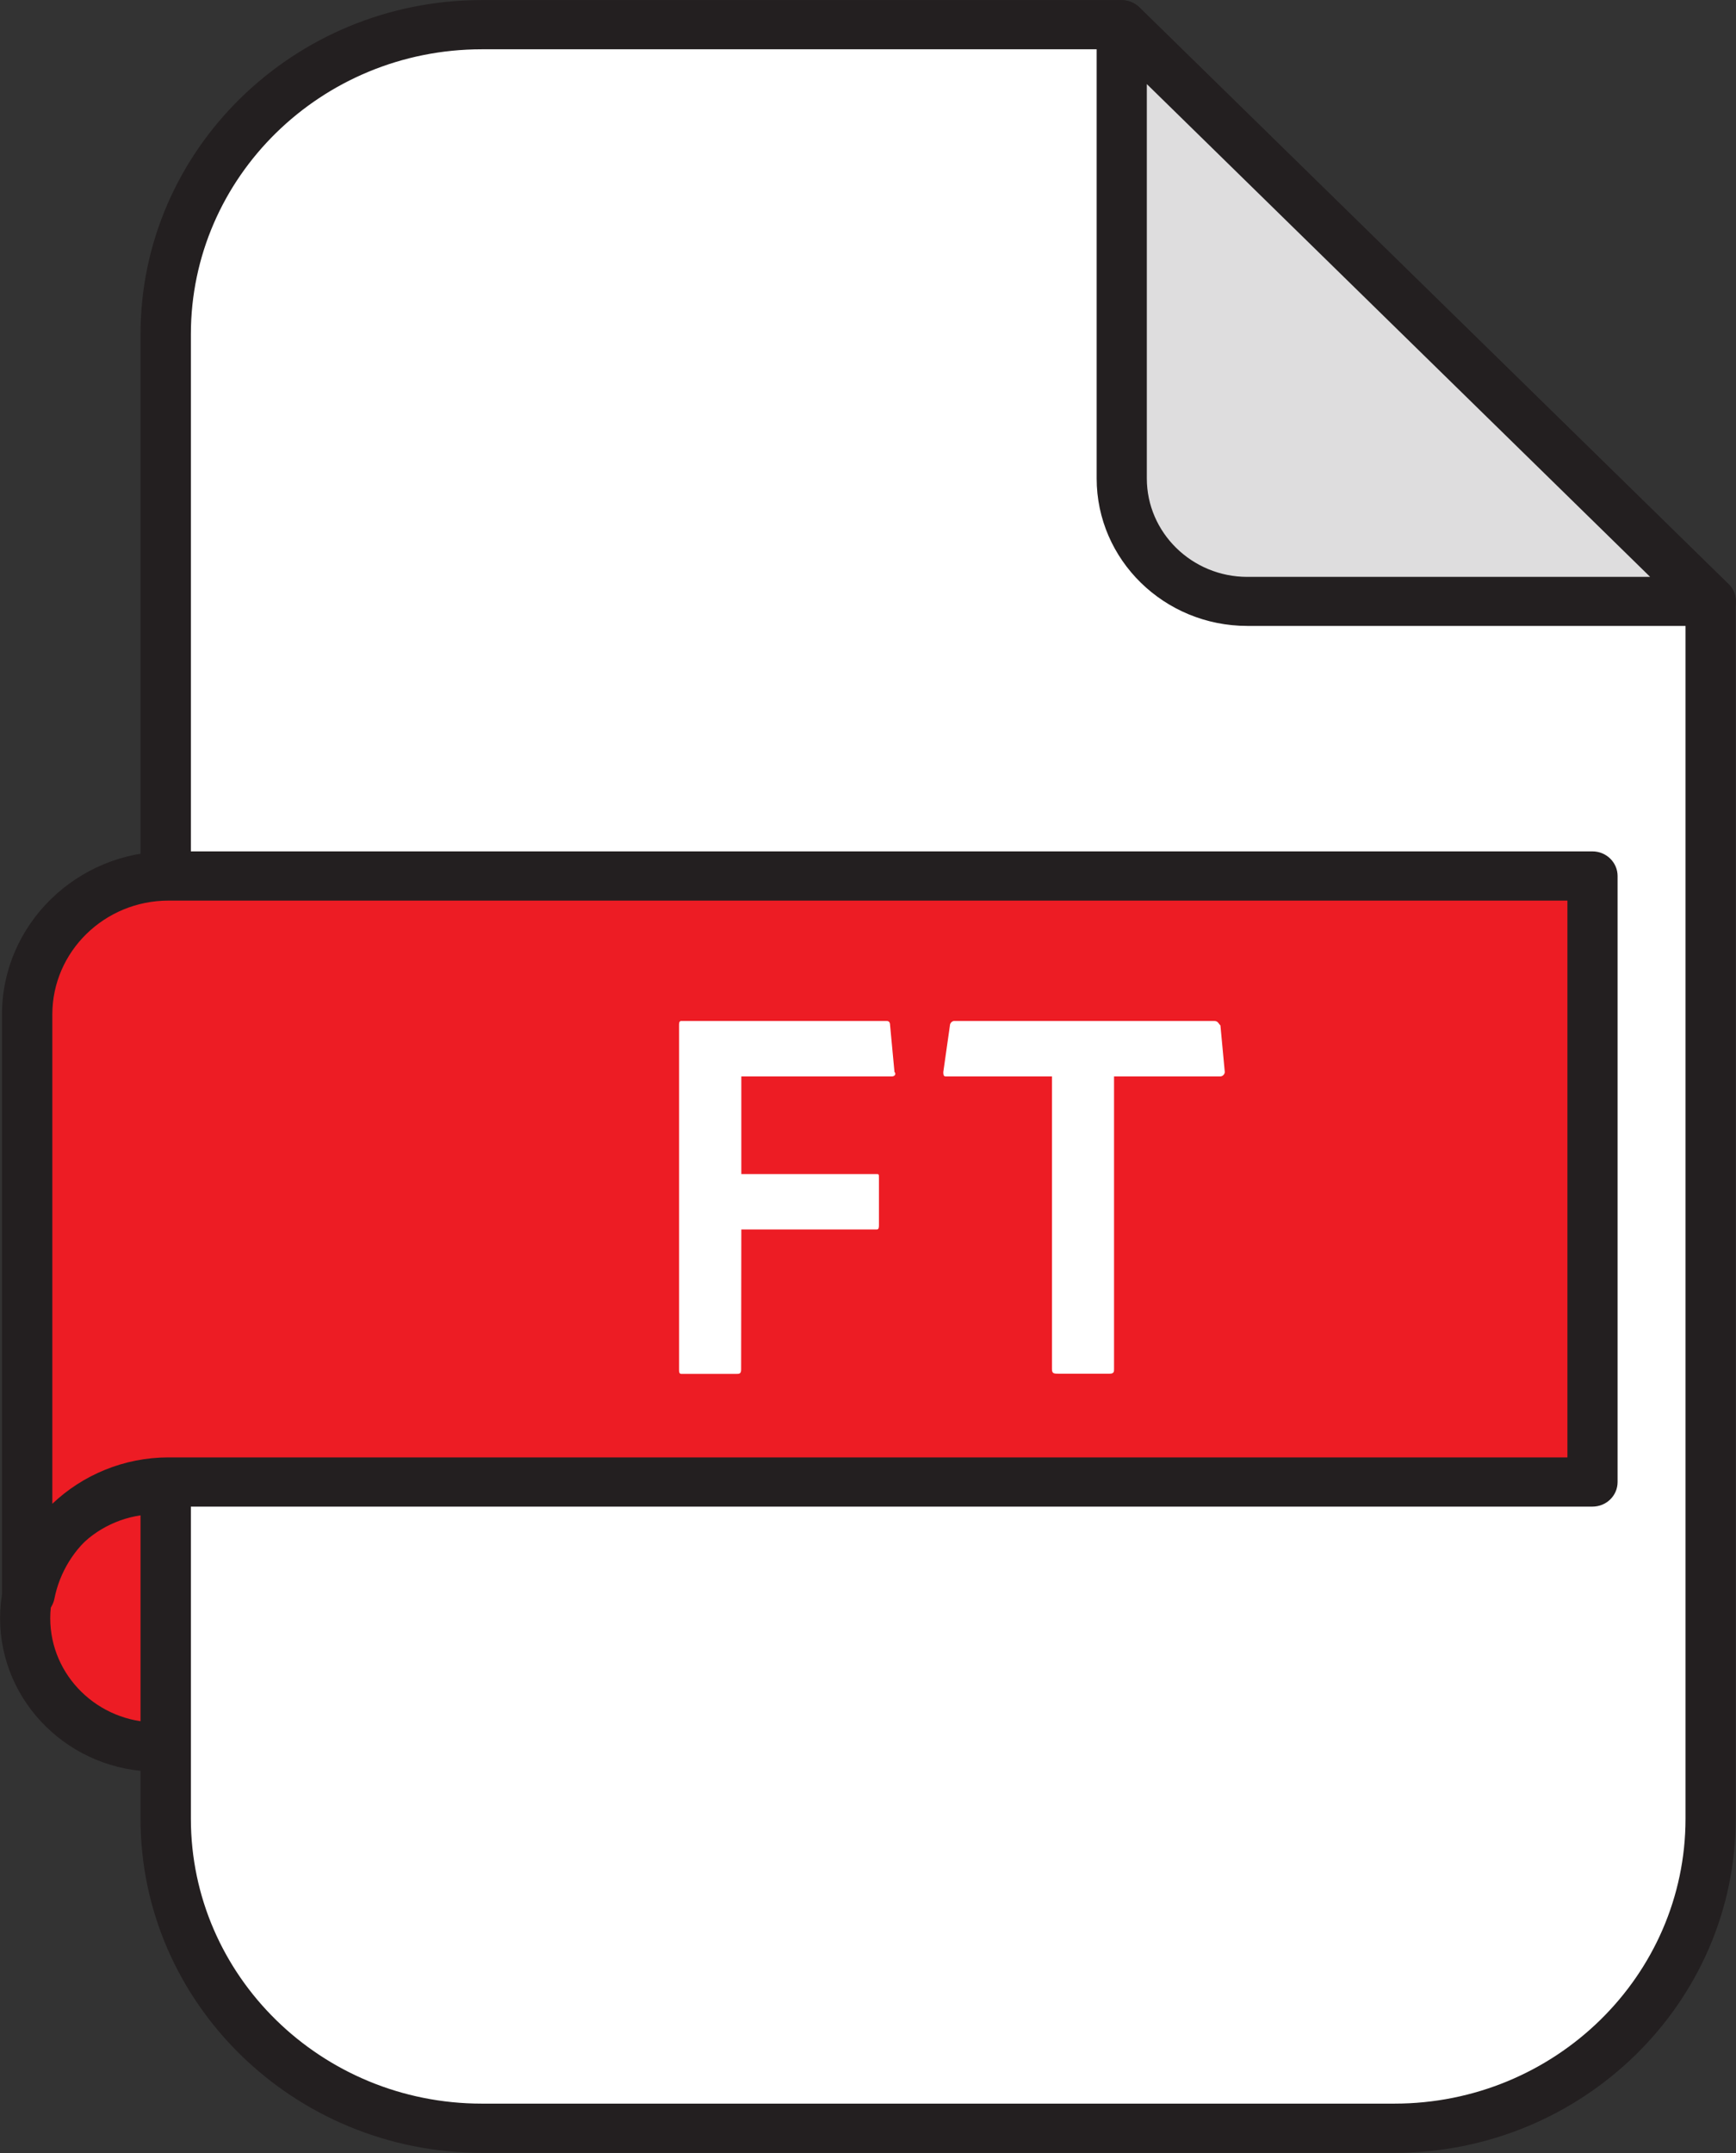
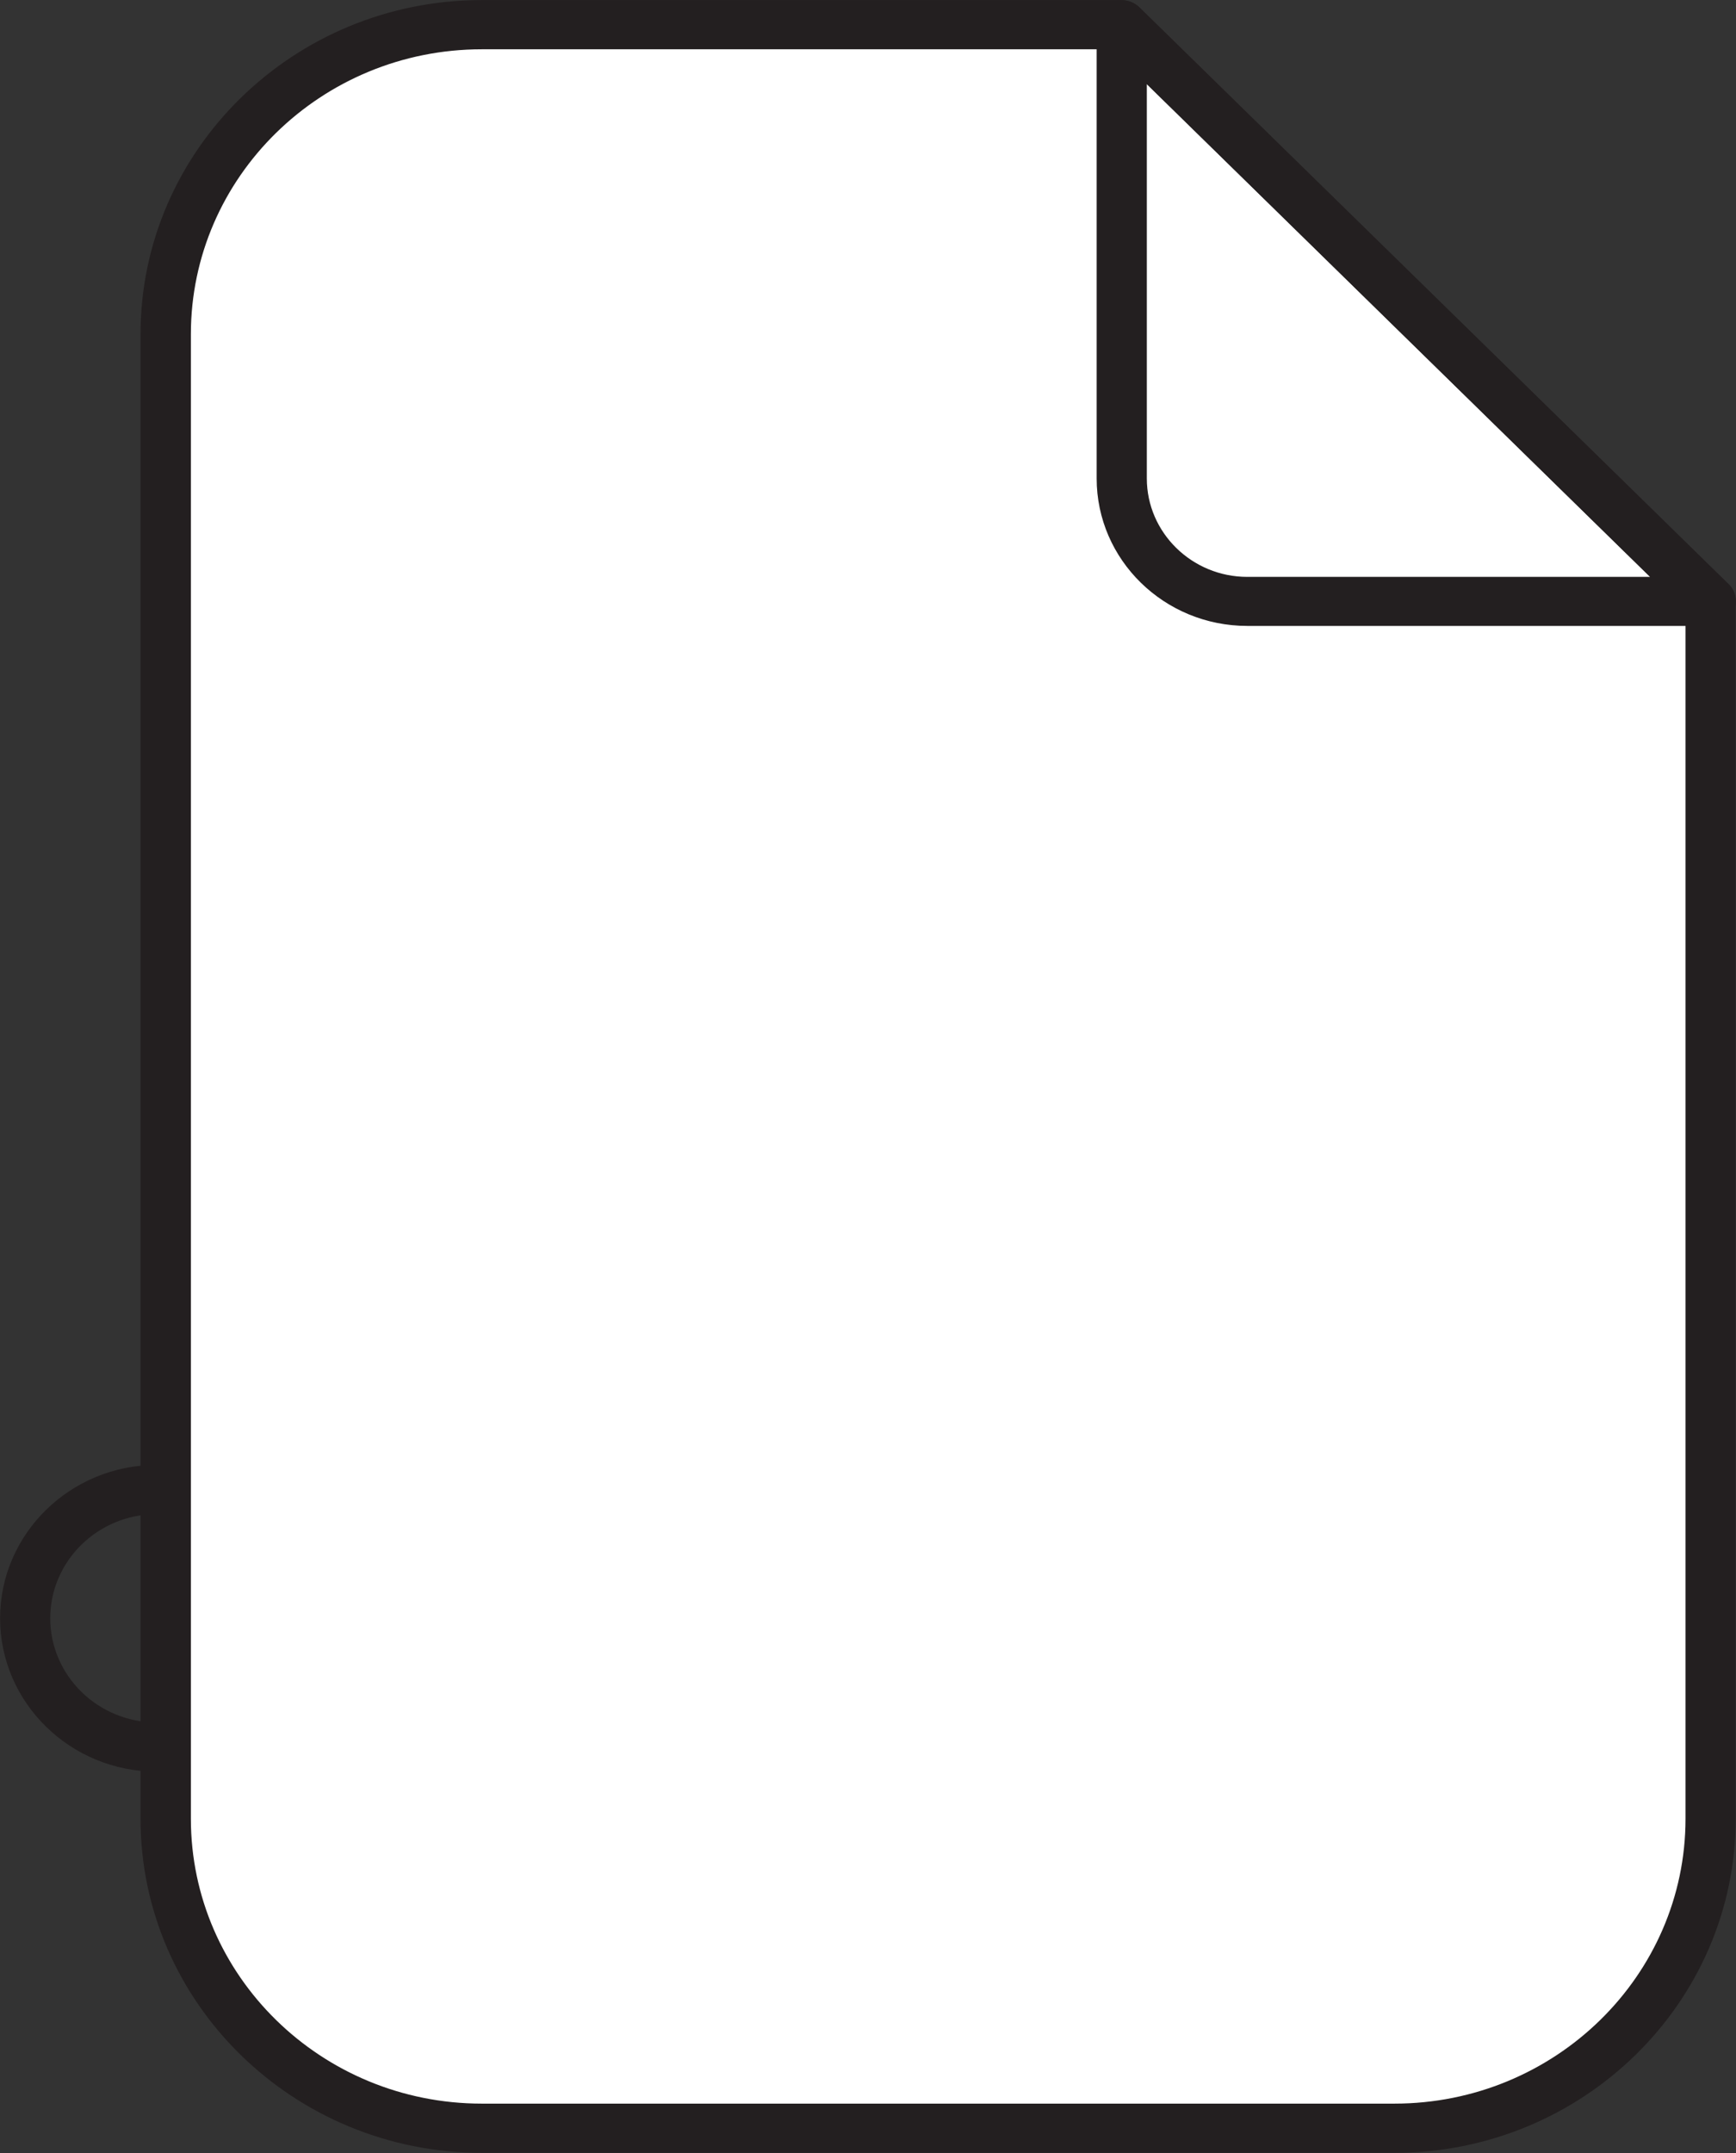
<svg xmlns="http://www.w3.org/2000/svg" version="1.1" id="svg1" width="12.225" height="15.161" viewBox="0 0 12.225 15.161">
  <rect x="0" y="0" width="12.225" height="15.161" fill="#333333" stroke="none" />
  <defs id="defs1">
    <clipPath clipPathUnits="userSpaceOnUse" id="clipPath1695">
-       <path d="M 0,1596.981 H 858.898 V 0 H 0 Z" transform="translate(-552.873,-953.155)" id="path1695" />
-     </clipPath>
+       </clipPath>
    <clipPath clipPathUnits="userSpaceOnUse" id="clipPath1697">
      <path d="M 0,1596.981 H 858.898 V 0 H 0 Z" transform="translate(-552.178,-953.705)" id="path1697" />
    </clipPath>
    <clipPath clipPathUnits="userSpaceOnUse" id="clipPath1699">
      <path d="M 0,1596.981 H 858.898 V 0 H 0 Z" transform="translate(-557.276,-961.571)" id="path1699" />
    </clipPath>
    <clipPath clipPathUnits="userSpaceOnUse" id="clipPath1701">
      <path d="M 0,1596.981 H 858.898 V 0 H 0 Z" transform="translate(-553.896,-961.441)" id="path1701" />
    </clipPath>
    <clipPath clipPathUnits="userSpaceOnUse" id="clipPath1703">
      <path d="M 0,1596.981 H 858.898 V 0 H 0 Z" transform="translate(-557.276,-961.571)" id="path1703" />
    </clipPath>
    <clipPath clipPathUnits="userSpaceOnUse" id="clipPath1705">
      <path d="M 0,1596.981 H 858.898 V 0 H 0 Z" transform="translate(-557.408,-961.257)" id="path1705" />
    </clipPath>
    <clipPath clipPathUnits="userSpaceOnUse" id="clipPath1707">
-       <path d="M 0,1596.981 H 858.898 V 0 H 0 Z" transform="translate(-552.241,-957.075)" id="path1707" />
+       <path d="M 0,1596.981 H 858.898 H 0 Z" transform="translate(-552.241,-957.075)" id="path1707" />
    </clipPath>
    <clipPath clipPathUnits="userSpaceOnUse" id="clipPath1709">
      <path d="M 0,1596.981 H 858.898 V 0 H 0 Z" transform="translate(-552.241,-956.945)" id="path1709" />
    </clipPath>
  </defs>
  <g id="layer-MC0" transform="translate(-1866.316,-835.7)">
    <g id="g1805">
      <path id="path1694" d="m 0,0 c 0,0.375 -0.311,0.68 -0.695,0.68 -0.383,0 -0.694,-0.305 -0.694,-0.68 0,-0.375 0.311,-0.68 0.694,-0.68 C -0.311,-0.68 0,-0.375 0,0" style="fill:#ed1c24;fill-opacity:1;fill-rule:nonzero;stroke:none" transform="matrix(1.333,0,0,-1.333,1868.345,847.095)" clip-path="url(#clipPath1695)" />
      <path id="path1696" d="m 0,0 c -0.31,0 -0.562,-0.247 -0.562,-0.55 0,-0.303 0.252,-0.55 0.562,-0.55 0.31,0 0.562,0.247 0.562,0.55 C 0.562,-0.247 0.31,0 0,0 m 0,-1.36 c -0.456,0 -0.827,0.364 -0.827,0.81 0,0.446 0.371,0.81 0.827,0.81 0.456,0 0.827,-0.364 0.827,-0.81 0,-0.446 -0.371,-0.81 -0.827,-0.81" style="fill:#231f20;fill-opacity:1;fill-rule:nonzero;stroke:none" transform="matrix(1.333,0,0,-1.333,1867.419,846.361)" clip-path="url(#clipPath1697)" />
      <path id="path1698" d="m 0,0 h -3.38 c -0.922,0 -1.67,-0.732 -1.67,-1.635 v -7.841 c 0,-0.903 0.748,-1.635 1.67,-1.635 h 4.822 c 0.922,0 1.67,0.732 1.67,1.635 v 6.43 z" style="fill:#ffffff;fill-opacity:1;fill-rule:nonzero;stroke:none" transform="matrix(1.333,0,0,-1.333,1874.216,835.874)" clip-path="url(#clipPath1699)" />
      <path id="path1700" d="m 0,0 c -0.848,0 -1.537,-0.675 -1.537,-1.505 v -7.841 c 0,-0.83 0.689,-1.505 1.537,-1.505 h 4.821 c 0.848,0 1.538,0.675 1.538,1.505 V -2.97 L 3.325,0 Z M 4.821,-11.111 H 0 c -0.994,0 -1.803,0.792 -1.803,1.765 v 7.841 c 0,0.973 0.809,1.765 1.803,1.765 h 3.38 c 0.035,0 0.068,-0.014 0.093,-0.038 L 6.585,-2.824 C 6.61,-2.849 6.624,-2.882 6.624,-2.916 v -6.43 c 0,-0.973 -0.809,-1.765 -1.803,-1.765" style="fill:#231f20;fill-opacity:1;fill-rule:nonzero;stroke:none" transform="matrix(1.333,0,0,-1.333,1869.709,836.047)" clip-path="url(#clipPath1701)" />
-       <path id="path1702" d="M 0,0 3.112,-3.046 H 0.664 C 0.297,-3.046 0,-2.755 0,-2.396 Z" style="fill:#deddde;fill-opacity:1;fill-rule:nonzero;stroke:none" transform="matrix(1.333,0,0,-1.333,1874.216,835.874)" clip-path="url(#clipPath1703)" />
      <path id="path1704" d="m 0,0 v -2.083 c 0,-0.286 0.238,-0.52 0.531,-0.52 H 2.659 Z M 2.98,-2.862 H 2.979 0.531 c -0.439,0 -0.796,0.349 -0.796,0.779 v 2.396 c 0,0.053 0.032,0.1 0.082,0.12 0.049,0.02 0.106,0.009 0.144,-0.028 l 3.106,-3.04 c 0.028,-0.023 0.045,-0.058 0.045,-0.097 0,-0.072 -0.059,-0.13 -0.132,-0.13" style="fill:#231f20;fill-opacity:1;fill-rule:nonzero;stroke:none" transform="matrix(1.333,0,0,-1.333,1874.392,836.292)" clip-path="url(#clipPath1705)" />
      <path id="path1706" d="m 0,0 c -0.413,0 -0.747,-0.327 -0.747,-0.731 v -3.062 h 0.014 c 0.066,0.338 0.369,0.592 0.733,0.592 H 7.522 V 0 Z" style="fill:#ed1c24;fill-opacity:1;fill-rule:nonzero;stroke:none" transform="matrix(1.333,0,0,-1.333,1867.503,841.868)" clip-path="url(#clipPath1707)" />
-       <path id="path1708" d="m 0,0 c -0.339,0 -0.614,-0.27 -0.614,-0.601 v -2.585 c 0.16,0.152 0.378,0.245 0.614,0.245 H 7.39 V 0 Z m -0.733,-3.793 h -0.014 c -0.073,0 -0.133,0.058 -0.133,0.13 v 3.062 c 0,0.474 0.395,0.861 0.88,0.861 h 7.522 c 0.074,0 0.133,-0.059 0.133,-0.13 v -3.201 c 0,-0.072 -0.059,-0.13 -0.133,-0.13 H 0 c -0.294,0 -0.547,-0.204 -0.603,-0.486 -0.012,-0.062 -0.067,-0.106 -0.13,-0.106" style="fill:#231f20;fill-opacity:1;fill-rule:nonzero;stroke:none" transform="matrix(1.333,0,0,-1.333,1867.503,842.041)" clip-path="url(#clipPath1709)" />
      <path id="path1710" d="M 0.587,-0.778 H 1.302 c 0.012,0 0.012,-0.012 0.012,-0.024 V -1.053 c 0,-0.024 0,-0.024 -0.012,-0.024 H 0.587 V -1.604 H 1.384 c 0.012,0 0.023,-0.012 0.012,-0.024 l -0.023,-0.251 c 0,-0.024 -0.012,-0.024 -0.023,-0.024 H 0.27 c -0.012,0 -0.012,0.012 -0.012,0.024 v 1.856 c 0,0.012 0,0.024 0.012,0.024 h 0.293 c 0.012,0 0.023,0 0.023,-0.024 z m 1.641,0.754 c 0,0.024 0.012,0.024 0.035,0.024 h 0.27 c 0.023,0 0.023,-0.012 0.023,-0.024 V -1.604 h 0.562 c 0.012,0 0.023,-0.012 0.023,-0.024 l -0.023,-0.251 c -0.012,-0.012 -0.012,-0.024 -0.035,-0.024 H 1.712 c -0.012,0 -0.023,0.012 -0.023,0.024 l -0.035,0.251 c 0,0.012 0,0.024 0.012,0.024 h 0.562 z m 0,0" style="fill:#ffffff;fill-opacity:1;fill-rule:nonzero;stroke:none" aria-label="FT" transform="matrix(1.333,0,0,1.305,1870.754,845.372)" />
    </g>
  </g>
</svg>